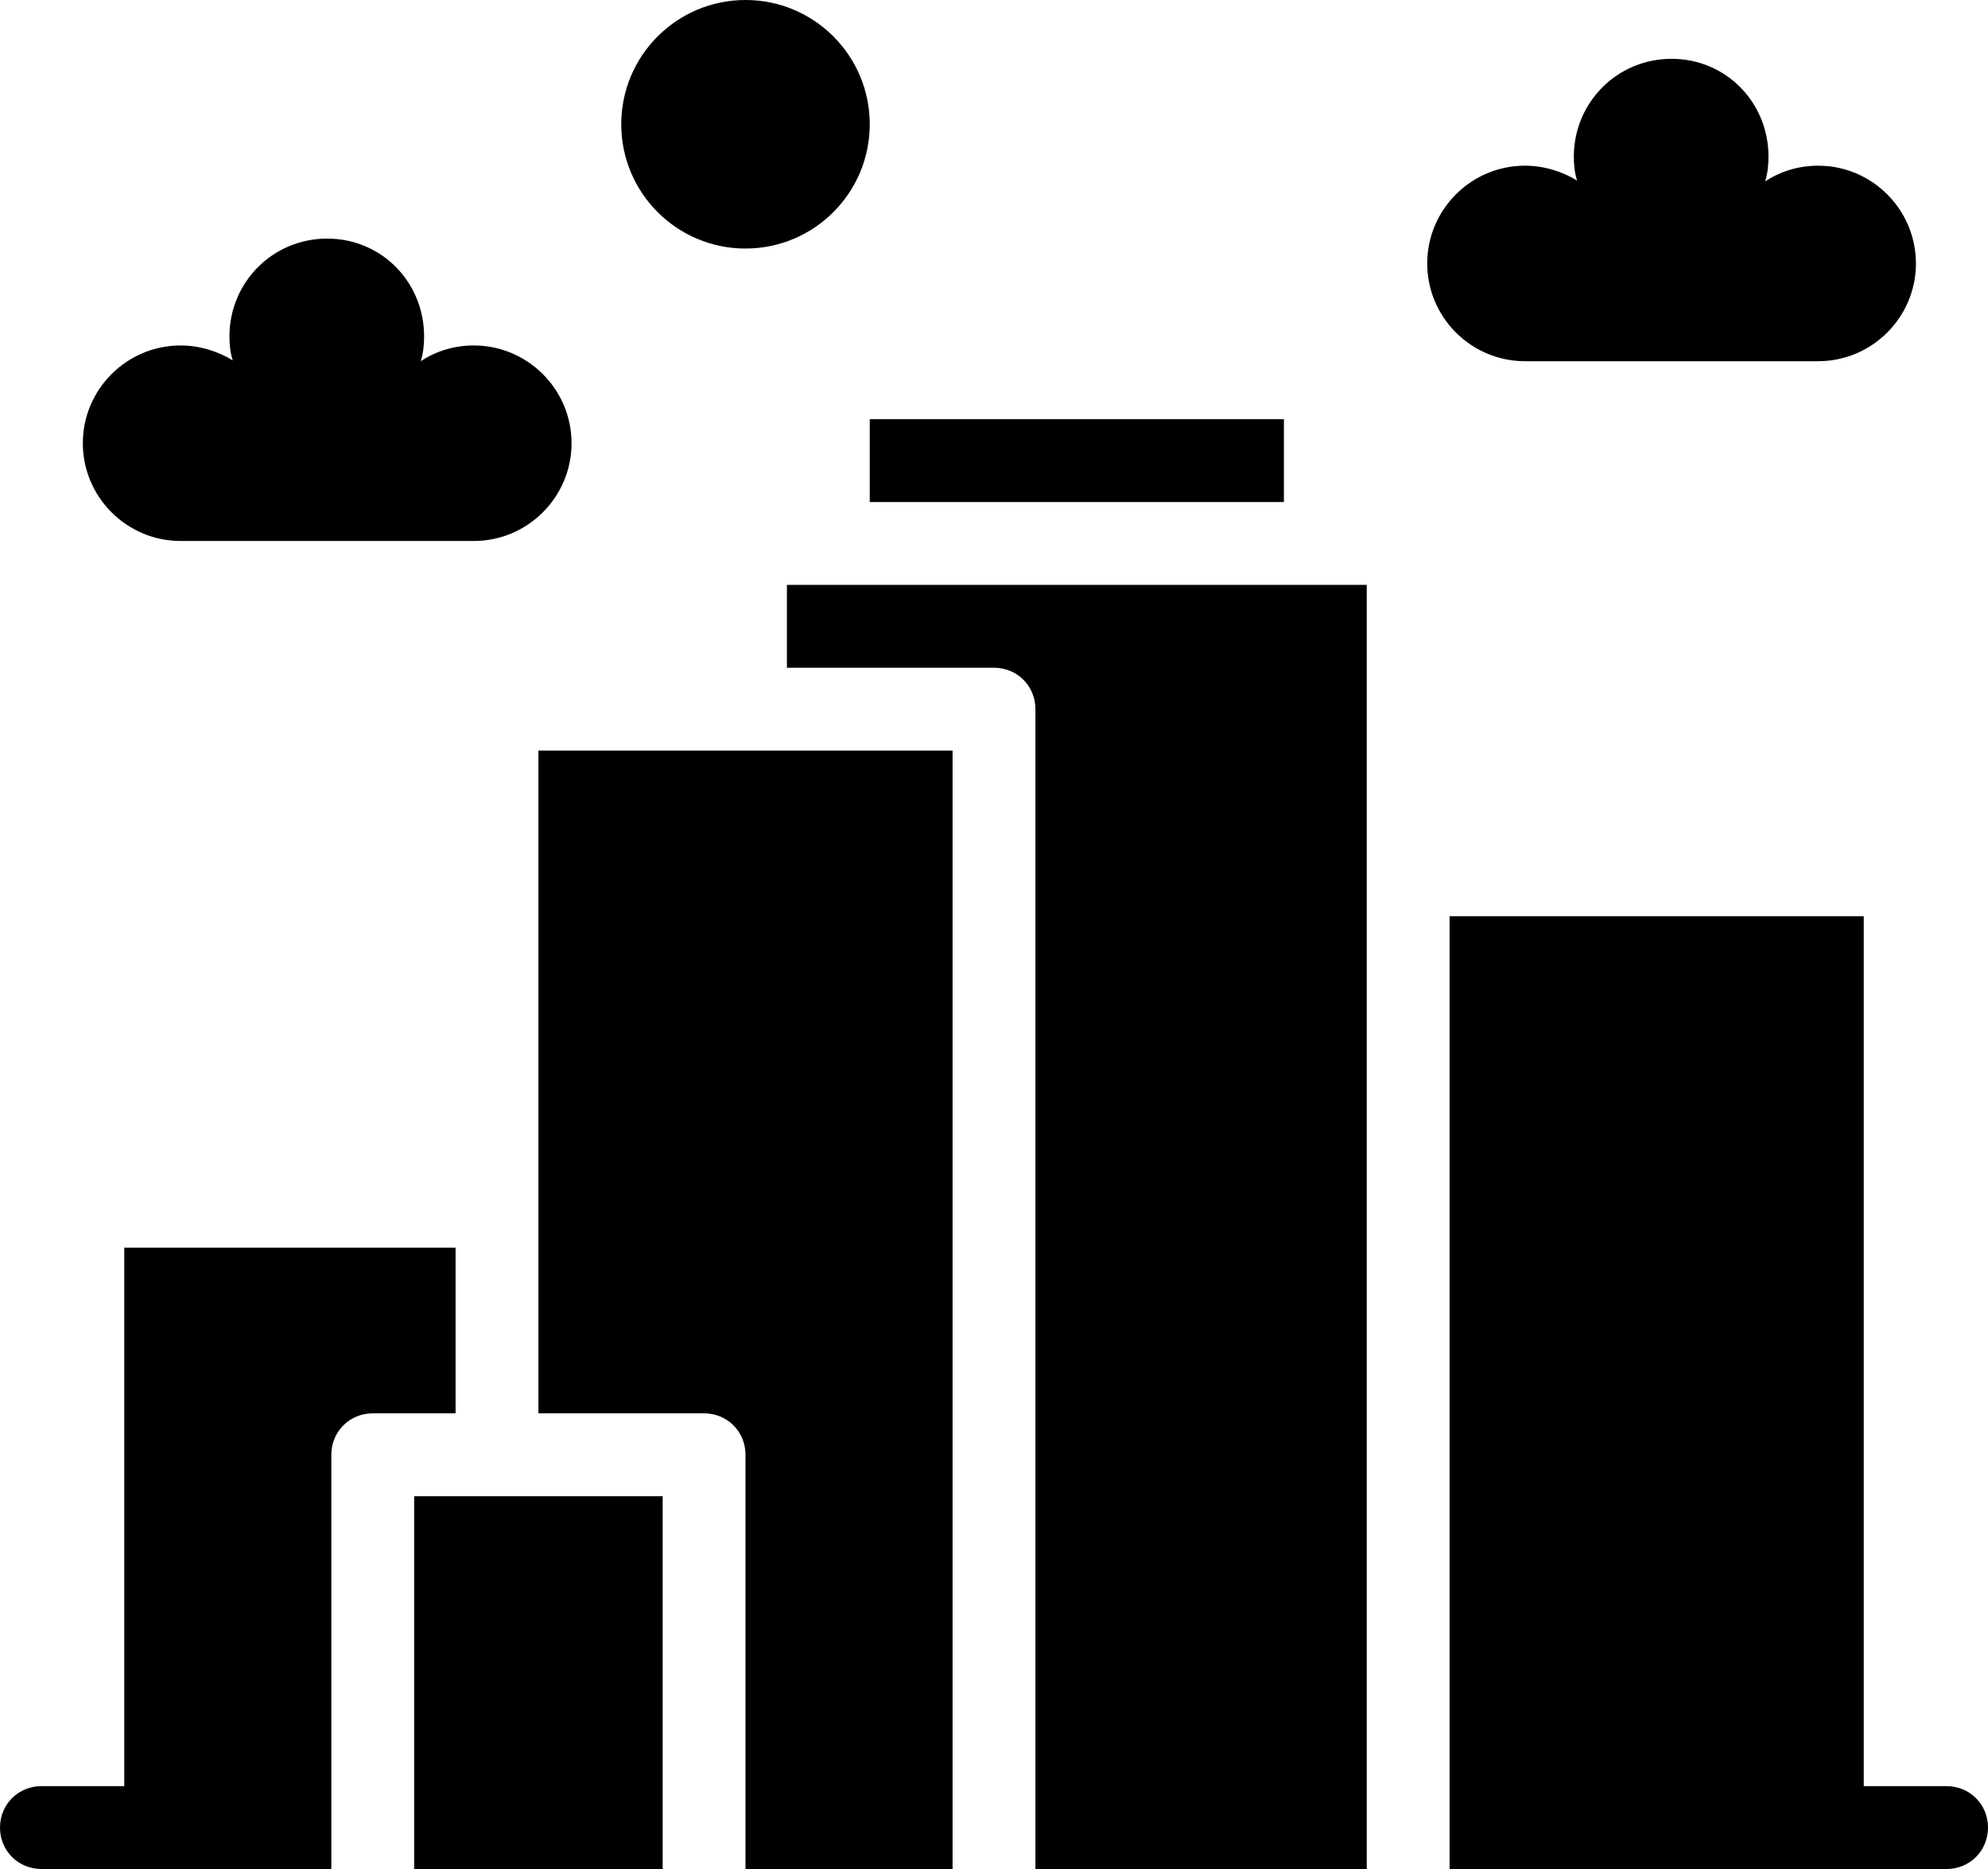
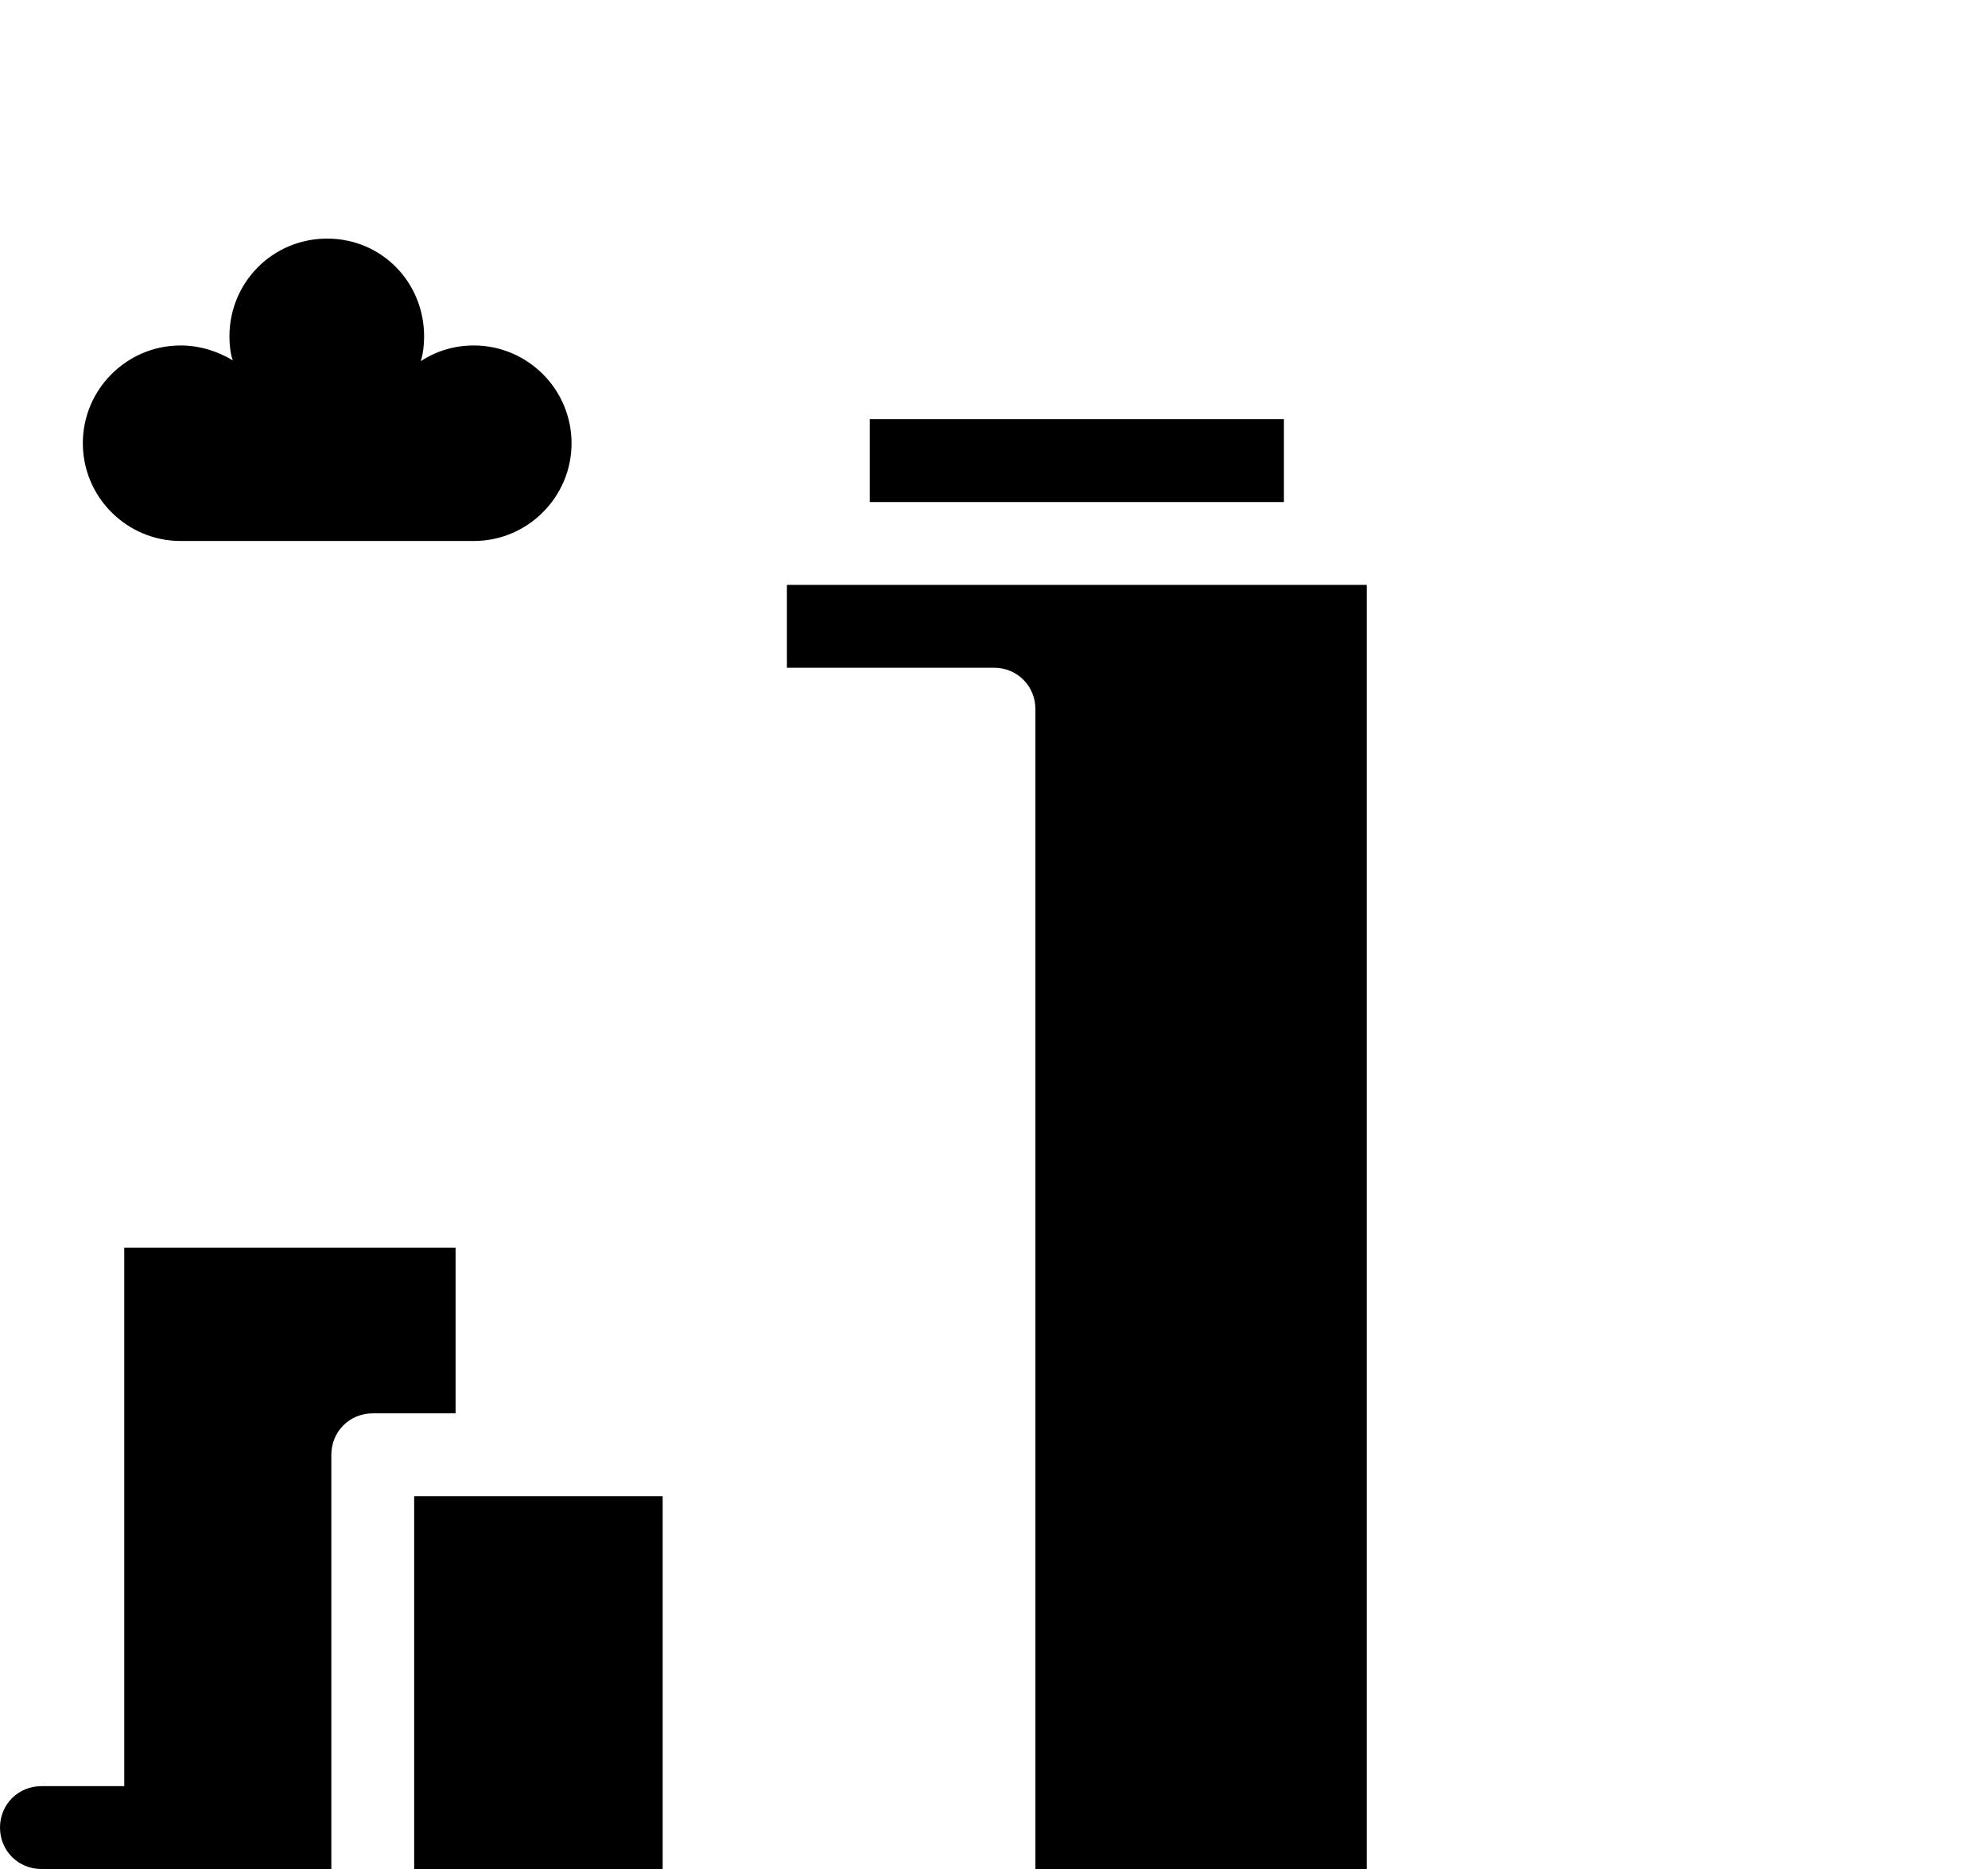
<svg xmlns="http://www.w3.org/2000/svg" id="Layer_2" data-name="Layer 2" viewBox="0 0 24 22.56">
  <g id="Layer_1-2" data-name="Layer 1">
    <g>
      <g id="cityscape">
-         <path d="M23.5,21.56h-1v-10.5h-5v11.5h6c.28,0,.5-.22.5-.5s-.22-.5-.5-.5Z" />
-         <circle cx="9" cy="1.5" r="1.5" />
-         <path d="M6.5,17.06h2c.28,0,.5.22.5.5v5h2.5v-13.5h-5v8Z" />
        <path d="M5,22.56h3v-4.5h-3v4.5Z" />
        <path d="M5.5,15.06H1.5v6.5H.5c-.28,0-.5.22-.5.5s.22.5.5.5h3.5v-5c0-.28.22-.5.5-.5h1v-2Z" />
        <path d="M9.5,8.06h2.5c.28,0,.5.22.5.5v14h4V7.06h-7v1Z" />
        <path d="M10.5,5.06h5v1h-5v-1Z" />
      </g>
-       <path d="M23.13,3.18c0,.65-.53,1.18-1.18,1.18h-3.54c-.65,0-1.18-.53-1.18-1.18s.53-1.18,1.18-1.18c.23,0,.45.07.63.18-.03-.09-.04-.19-.04-.29,0-.65.52-1.18,1.18-1.18s1.17.53,1.17,1.18c0,.1-.01.2-.04.3.18-.12.4-.19.64-.19.65,0,1.18.53,1.18,1.18Z" />
      <path d="M6.9,5.35c0,.65-.53,1.18-1.18,1.18h-3.54c-.65,0-1.18-.53-1.18-1.18s.53-1.18,1.18-1.18c.23,0,.45.07.63.18-.03-.09-.04-.19-.04-.29,0-.65.52-1.18,1.18-1.18s1.17.53,1.17,1.18c0,.1-.01.2-.04.3.18-.12.4-.19.64-.19.65,0,1.18.53,1.18,1.18Z" />
    </g>
  </g>
</svg>